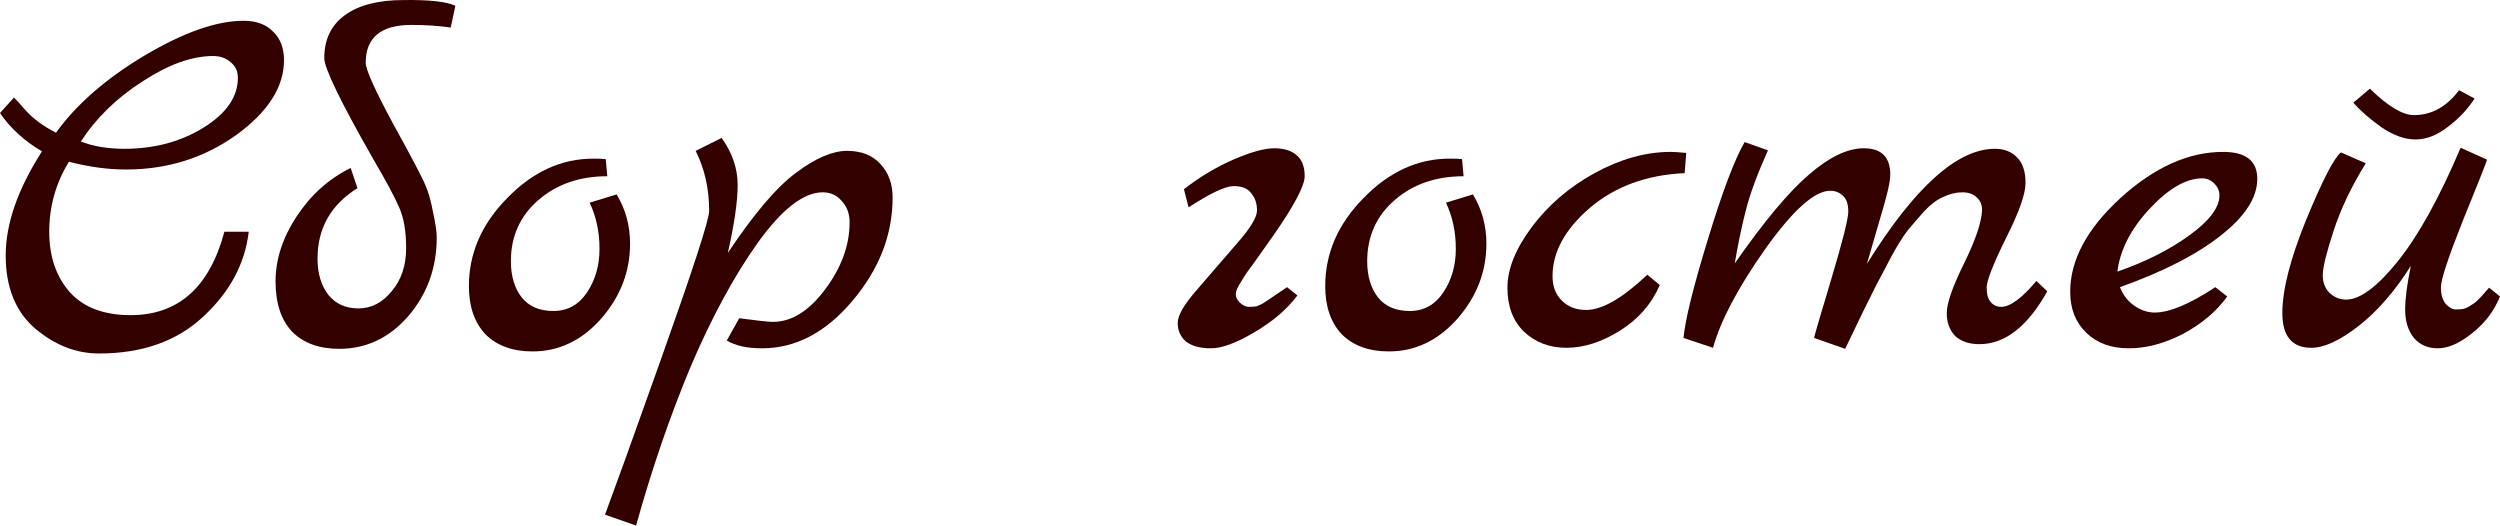
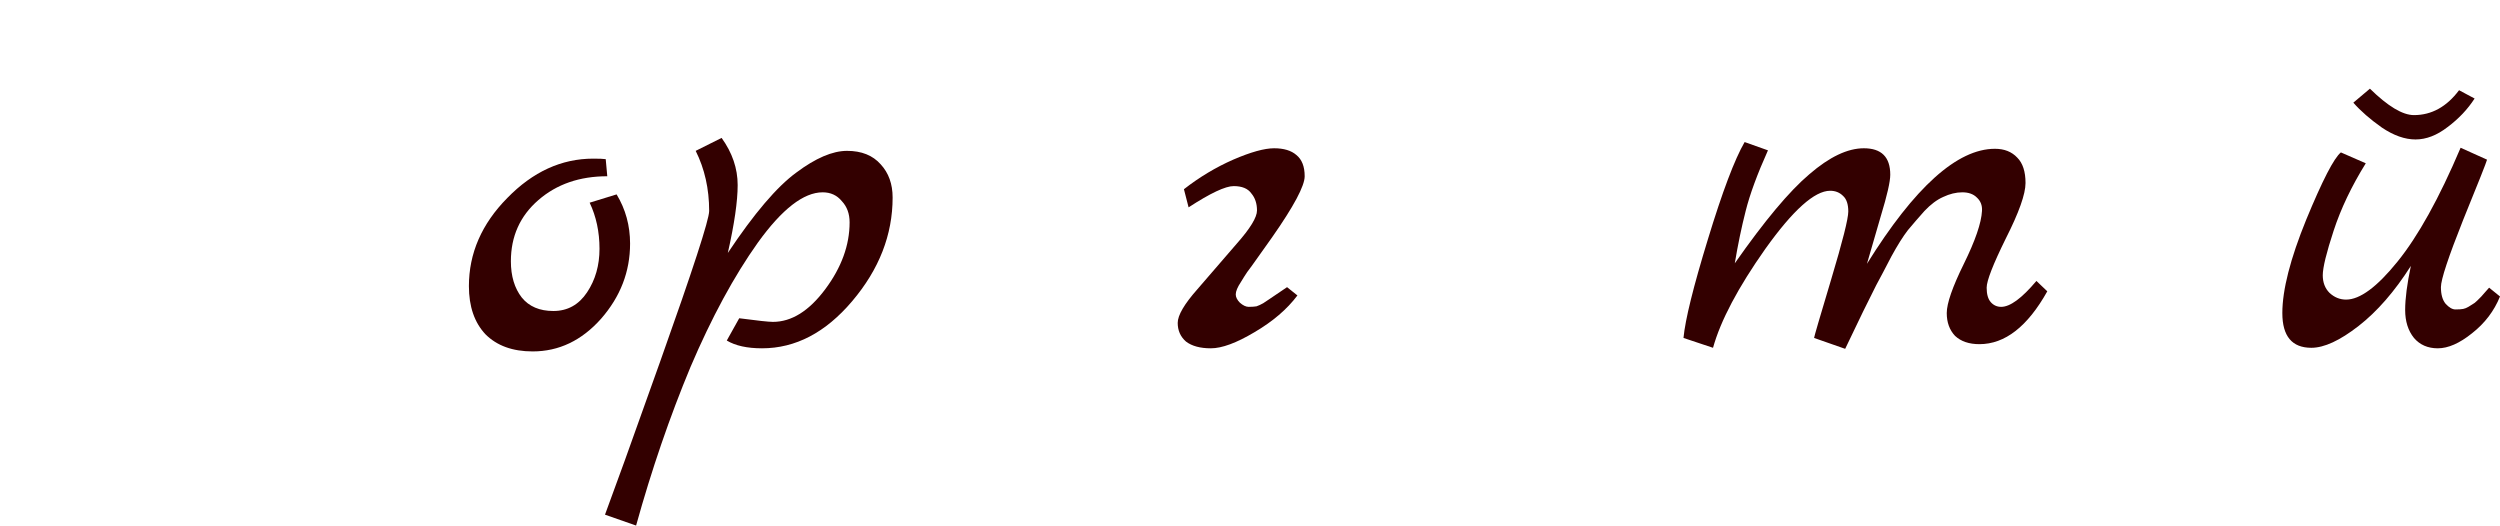
<svg xmlns="http://www.w3.org/2000/svg" viewBox="0 0 96.48 20.281" fill="none">
-   <path d="M9.4 0.802C9.893 0.802 10.273 0.942 10.54 1.222C10.82 1.488 10.96 1.855 10.96 2.322C10.96 3.362 10.34 4.328 9.1 5.222C7.86 6.102 6.447 6.542 4.86 6.542C4.167 6.542 3.433 6.442 2.66 6.242C2.153 7.068 1.9 7.968 1.9 8.942C1.9 9.902 2.167 10.682 2.7 11.282C3.233 11.868 4.013 12.162 5.04 12.162C6.88 12.162 8.087 11.088 8.66 8.942H9.6C9.453 10.182 8.867 11.275 7.84 12.222C6.827 13.168 5.487 13.642 3.82 13.642C2.94 13.642 2.12 13.322 1.36 12.682C0.6 12.028 0.22 11.088 0.22 9.862C0.22 8.635 0.687 7.295 1.62 5.842C0.94 5.442 0.4 4.948 0 4.362L0.54 3.762C0.633 3.855 0.76 3.995 0.92 4.182C1.227 4.542 1.64 4.855 2.16 5.122C2.947 4.028 4.087 3.035 5.58 2.142C7.087 1.248 8.36 0.802 9.4 0.802ZM4.8 5.742C5.96 5.742 6.98 5.468 7.86 4.922C8.74 4.375 9.18 3.735 9.18 3.002C9.18 2.748 9.087 2.548 8.9 2.402C8.727 2.242 8.5 2.162 8.22 2.162C7.407 2.162 6.5 2.488 5.5 3.142C4.5 3.782 3.707 4.555 3.12 5.462C3.6 5.648 4.16 5.742 4.8 5.742Z" fill="#330000" />
-   <path d="M12.514 2.242C12.514 1.522 12.781 0.968 13.314 0.582C13.848 0.195 14.601 0.002 15.574 0.002C16.561 -0.012 17.228 0.062 17.574 0.222L17.394 1.062C16.928 0.995 16.421 0.962 15.874 0.962C14.701 0.962 14.114 1.448 14.114 2.422C14.114 2.688 14.468 3.475 15.174 4.782C15.894 6.088 16.308 6.875 16.414 7.142C16.534 7.408 16.634 7.762 16.714 8.202C16.808 8.628 16.854 8.948 16.854 9.162C16.854 10.335 16.488 11.348 15.754 12.202C15.021 13.042 14.134 13.462 13.094 13.462C12.321 13.462 11.714 13.242 11.274 12.802C10.848 12.348 10.634 11.702 10.634 10.862C10.634 10.008 10.908 9.168 11.454 8.342C12.001 7.515 12.694 6.895 13.534 6.482L13.794 7.262C12.768 7.902 12.254 8.808 12.254 9.982C12.254 10.555 12.394 11.022 12.674 11.382C12.954 11.728 13.341 11.902 13.834 11.902C14.328 11.902 14.754 11.682 15.114 11.242C15.488 10.802 15.674 10.248 15.674 9.582C15.674 8.915 15.581 8.382 15.394 7.982C15.221 7.582 14.888 6.962 14.394 6.122C13.141 3.922 12.514 2.628 12.514 2.242Z" fill="#330000" />
  <path d="M23.796 7.502C24.143 8.075 24.316 8.708 24.316 9.402C24.316 10.482 23.943 11.448 23.196 12.302C22.449 13.142 21.569 13.562 20.556 13.562C19.783 13.562 19.176 13.342 18.736 12.902C18.309 12.448 18.096 11.828 18.096 11.042C18.096 9.775 18.589 8.642 19.576 7.642C20.563 6.628 21.669 6.122 22.896 6.122C23.123 6.122 23.283 6.128 23.376 6.142L23.436 6.802C22.369 6.802 21.483 7.108 20.776 7.722C20.069 8.335 19.716 9.122 19.716 10.082C19.716 10.655 19.856 11.122 20.136 11.482C20.416 11.828 20.823 12.002 21.356 12.002C21.903 12.002 22.336 11.762 22.656 11.282C22.976 10.802 23.136 10.242 23.136 9.602C23.136 8.948 23.009 8.355 22.756 7.822L23.796 7.502Z" fill="#330000" />
  <path d="M28.088 9.762C29.101 8.242 29.981 7.208 30.728 6.662C31.475 6.102 32.128 5.822 32.688 5.822C33.248 5.822 33.681 5.995 33.988 6.342C34.295 6.675 34.448 7.102 34.448 7.622C34.448 9.062 33.928 10.395 32.888 11.622C31.861 12.835 30.701 13.442 29.408 13.442C28.834 13.442 28.381 13.342 28.048 13.142L28.528 12.282C29.235 12.375 29.668 12.422 29.828 12.422C30.548 12.422 31.221 12.002 31.848 11.162C32.474 10.322 32.788 9.462 32.788 8.582C32.788 8.248 32.688 7.975 32.488 7.762C32.301 7.535 32.054 7.422 31.748 7.422C31.014 7.422 30.181 8.068 29.248 9.362C28.328 10.655 27.461 12.255 26.648 14.162C25.848 16.082 25.148 18.122 24.548 20.282L23.348 19.862C23.374 19.782 23.628 19.088 24.108 17.782C24.574 16.488 25.034 15.202 25.488 13.922C26.741 10.402 27.368 8.475 27.368 8.142C27.368 7.288 27.194 6.515 26.848 5.822L27.848 5.322C28.261 5.895 28.468 6.502 28.468 7.142C28.468 7.768 28.341 8.642 28.088 9.762Z" fill="#330000" />
  <path d="M49.67 11.082L50.07 11.402C49.67 11.935 49.117 12.408 48.41 12.822C47.717 13.235 47.157 13.442 46.73 13.442C46.317 13.442 45.997 13.355 45.77 13.182C45.557 12.995 45.45 12.755 45.45 12.462C45.45 12.168 45.703 11.735 46.21 11.162C46.717 10.575 47.223 9.988 47.73 9.402C48.25 8.815 48.51 8.388 48.51 8.122C48.51 7.855 48.437 7.635 48.29 7.462C48.157 7.275 47.93 7.182 47.61 7.182C47.29 7.182 46.71 7.455 45.87 8.002L45.69 7.302C46.29 6.835 46.923 6.455 47.59 6.162C48.27 5.868 48.797 5.722 49.17 5.722C49.543 5.722 49.83 5.808 50.03 5.982C50.244 6.155 50.35 6.428 50.35 6.802C50.35 7.175 49.93 7.962 49.09 9.162C48.917 9.402 48.737 9.655 48.55 9.922C48.363 10.188 48.223 10.382 48.13 10.502C48.05 10.622 47.97 10.748 47.89 10.882C47.757 11.082 47.69 11.242 47.69 11.362C47.69 11.468 47.744 11.575 47.85 11.682C47.97 11.788 48.083 11.842 48.19 11.842C48.31 11.842 48.41 11.835 48.49 11.822C48.57 11.795 48.657 11.755 48.75 11.702C48.844 11.635 48.924 11.582 48.99 11.542L49.67 11.082Z" fill="#330000" />
-   <path d="M56.843 7.502C57.19 8.075 57.363 8.708 57.363 9.402C57.363 10.482 56.99 11.448 56.243 12.302C55.496 13.142 54.616 13.562 53.603 13.562C52.83 13.562 52.223 13.342 51.783 12.902C51.356 12.448 51.143 11.828 51.143 11.042C51.143 9.775 51.636 8.642 52.623 7.642C53.61 6.628 54.716 6.122 55.943 6.122C56.17 6.122 56.33 6.128 56.423 6.142L56.483 6.802C55.416 6.802 54.53 7.108 53.823 7.722C53.116 8.335 52.763 9.122 52.763 10.082C52.763 10.655 52.903 11.122 53.183 11.482C53.463 11.828 53.87 12.002 54.403 12.002C54.95 12.002 55.383 11.762 55.703 11.282C56.023 10.802 56.183 10.242 56.183 9.602C56.183 8.948 56.056 8.355 55.803 7.822L56.843 7.502Z" fill="#330000" />
-   <path d="M63.575 10.602L64.055 11.002C63.735 11.735 63.221 12.322 62.515 12.762C61.808 13.202 61.121 13.422 60.455 13.422C59.801 13.422 59.255 13.215 58.815 12.802C58.388 12.388 58.175 11.822 58.175 11.102C58.175 10.382 58.488 9.602 59.115 8.762C59.741 7.922 60.548 7.228 61.535 6.682C62.535 6.135 63.515 5.862 64.475 5.862C64.608 5.862 64.808 5.875 65.075 5.902L65.015 6.682C63.548 6.748 62.328 7.195 61.355 8.022C60.395 8.848 59.915 9.728 59.915 10.662C59.915 11.048 60.035 11.362 60.275 11.602C60.515 11.842 60.828 11.962 61.215 11.962C61.828 11.962 62.615 11.508 63.575 10.602Z" fill="#330000" />
  <path d="M78.589 10.842L79.009 11.242C78.249 12.602 77.376 13.282 76.389 13.282C75.989 13.282 75.676 13.175 75.449 12.962C75.236 12.735 75.129 12.442 75.129 12.082C75.129 11.708 75.349 11.075 75.789 10.182C76.229 9.288 76.463 8.608 76.489 8.142C76.503 7.928 76.436 7.755 76.289 7.622C76.156 7.488 75.969 7.422 75.729 7.422C75.489 7.422 75.243 7.482 74.989 7.602C74.749 7.708 74.509 7.888 74.269 8.142C74.043 8.395 73.829 8.642 73.629 8.882C73.443 9.122 73.229 9.462 72.989 9.902C72.762 10.342 72.569 10.708 72.409 11.002C72.129 11.548 71.729 12.368 71.209 13.462L70.009 13.042C70.009 13.002 70.229 12.248 70.669 10.782C71.109 9.315 71.329 8.442 71.329 8.162C71.329 7.882 71.262 7.682 71.129 7.562C70.996 7.428 70.829 7.362 70.629 7.362C70.029 7.362 69.196 8.108 68.129 9.602C67.076 11.095 66.402 12.368 66.109 13.422L64.969 13.042C65.036 12.335 65.349 11.068 65.909 9.242C66.469 7.402 66.943 6.148 67.329 5.482L68.229 5.802C67.816 6.722 67.529 7.502 67.369 8.142C67.209 8.768 67.069 9.442 66.949 10.162C68.096 8.522 69.056 7.375 69.829 6.722C70.603 6.055 71.302 5.722 71.929 5.722C72.609 5.722 72.949 6.062 72.949 6.742C72.949 7.008 72.829 7.535 72.589 8.322C72.363 9.108 72.183 9.728 72.049 10.182C73.889 7.222 75.536 5.742 76.989 5.742C77.349 5.742 77.636 5.855 77.849 6.082C78.063 6.295 78.169 6.622 78.169 7.062C78.169 7.488 77.916 8.202 77.409 9.202C76.916 10.202 76.669 10.835 76.669 11.102C76.669 11.355 76.723 11.542 76.829 11.662C76.936 11.782 77.069 11.842 77.229 11.842C77.576 11.842 78.029 11.508 78.589 10.842Z" fill="#330000" />
-   <path d="M85.493 11.082L85.953 11.442C85.54 12.015 84.973 12.495 84.253 12.882C83.533 13.255 82.833 13.442 82.153 13.442C81.473 13.442 80.926 13.242 80.513 12.842C80.1 12.442 79.893 11.915 79.893 11.262C79.893 10.035 80.54 8.828 81.833 7.642C83.14 6.455 84.46 5.862 85.793 5.862C86.673 5.862 87.113 6.208 87.113 6.902C87.113 7.622 86.646 8.348 85.713 9.082C84.793 9.815 83.493 10.482 81.813 11.082C81.933 11.388 82.12 11.628 82.373 11.802C82.626 11.975 82.886 12.062 83.153 12.062C83.726 12.062 84.506 11.735 85.493 11.082ZM81.713 10.482C82.793 10.108 83.72 9.642 84.493 9.082C85.266 8.522 85.653 8.008 85.653 7.542C85.653 7.368 85.586 7.215 85.453 7.082C85.32 6.948 85.166 6.882 84.993 6.882C84.366 6.882 83.686 7.275 82.953 8.062C82.233 8.835 81.82 9.642 81.713 10.482Z" fill="#330000" />
  <path d="M96.06 11.102L96.48 11.442C96.254 12.002 95.894 12.475 95.4 12.862C94.92 13.248 94.48 13.442 94.08 13.442C93.694 13.442 93.387 13.308 93.16 13.042C92.934 12.762 92.82 12.402 92.82 11.962C92.82 11.522 92.894 10.955 93.04 10.262C92.414 11.248 91.74 12.022 91.02 12.582C90.3 13.142 89.694 13.422 89.2 13.422C88.454 13.422 88.08 12.975 88.08 12.082C88.08 11.188 88.387 9.988 89 8.482C89.627 6.962 90.074 6.095 90.34 5.882L91.3 6.302C90.754 7.182 90.34 8.048 90.06 8.902C89.78 9.755 89.64 10.328 89.64 10.622C89.64 10.902 89.727 11.128 89.9 11.302C90.087 11.475 90.3 11.562 90.54 11.562C91.074 11.562 91.734 11.075 92.52 10.102C93.32 9.115 94.134 7.648 94.96 5.702L95.98 6.162C95.954 6.268 95.647 7.042 95.06 8.482C94.487 9.922 94.2 10.788 94.2 11.082C94.2 11.362 94.26 11.575 94.38 11.722C94.514 11.868 94.64 11.942 94.76 11.942C94.894 11.942 94.994 11.935 95.06 11.922C95.127 11.908 95.194 11.882 95.26 11.842C95.327 11.802 95.38 11.768 95.42 11.742C95.474 11.715 95.534 11.668 95.6 11.602L95.76 11.442C95.787 11.415 95.834 11.362 95.9 11.282C95.98 11.188 96.034 11.128 96.06 11.102ZM94.9 3.482L95.5 3.802C95.234 4.215 94.887 4.582 94.46 4.902C94.047 5.222 93.634 5.382 93.22 5.382C92.807 5.382 92.374 5.228 91.92 4.922C91.467 4.602 91.1 4.282 90.82 3.962L91.46 3.422C92.154 4.102 92.72 4.442 93.16 4.442C93.84 4.442 94.42 4.122 94.9 3.482Z" fill="#330000" />
</svg>